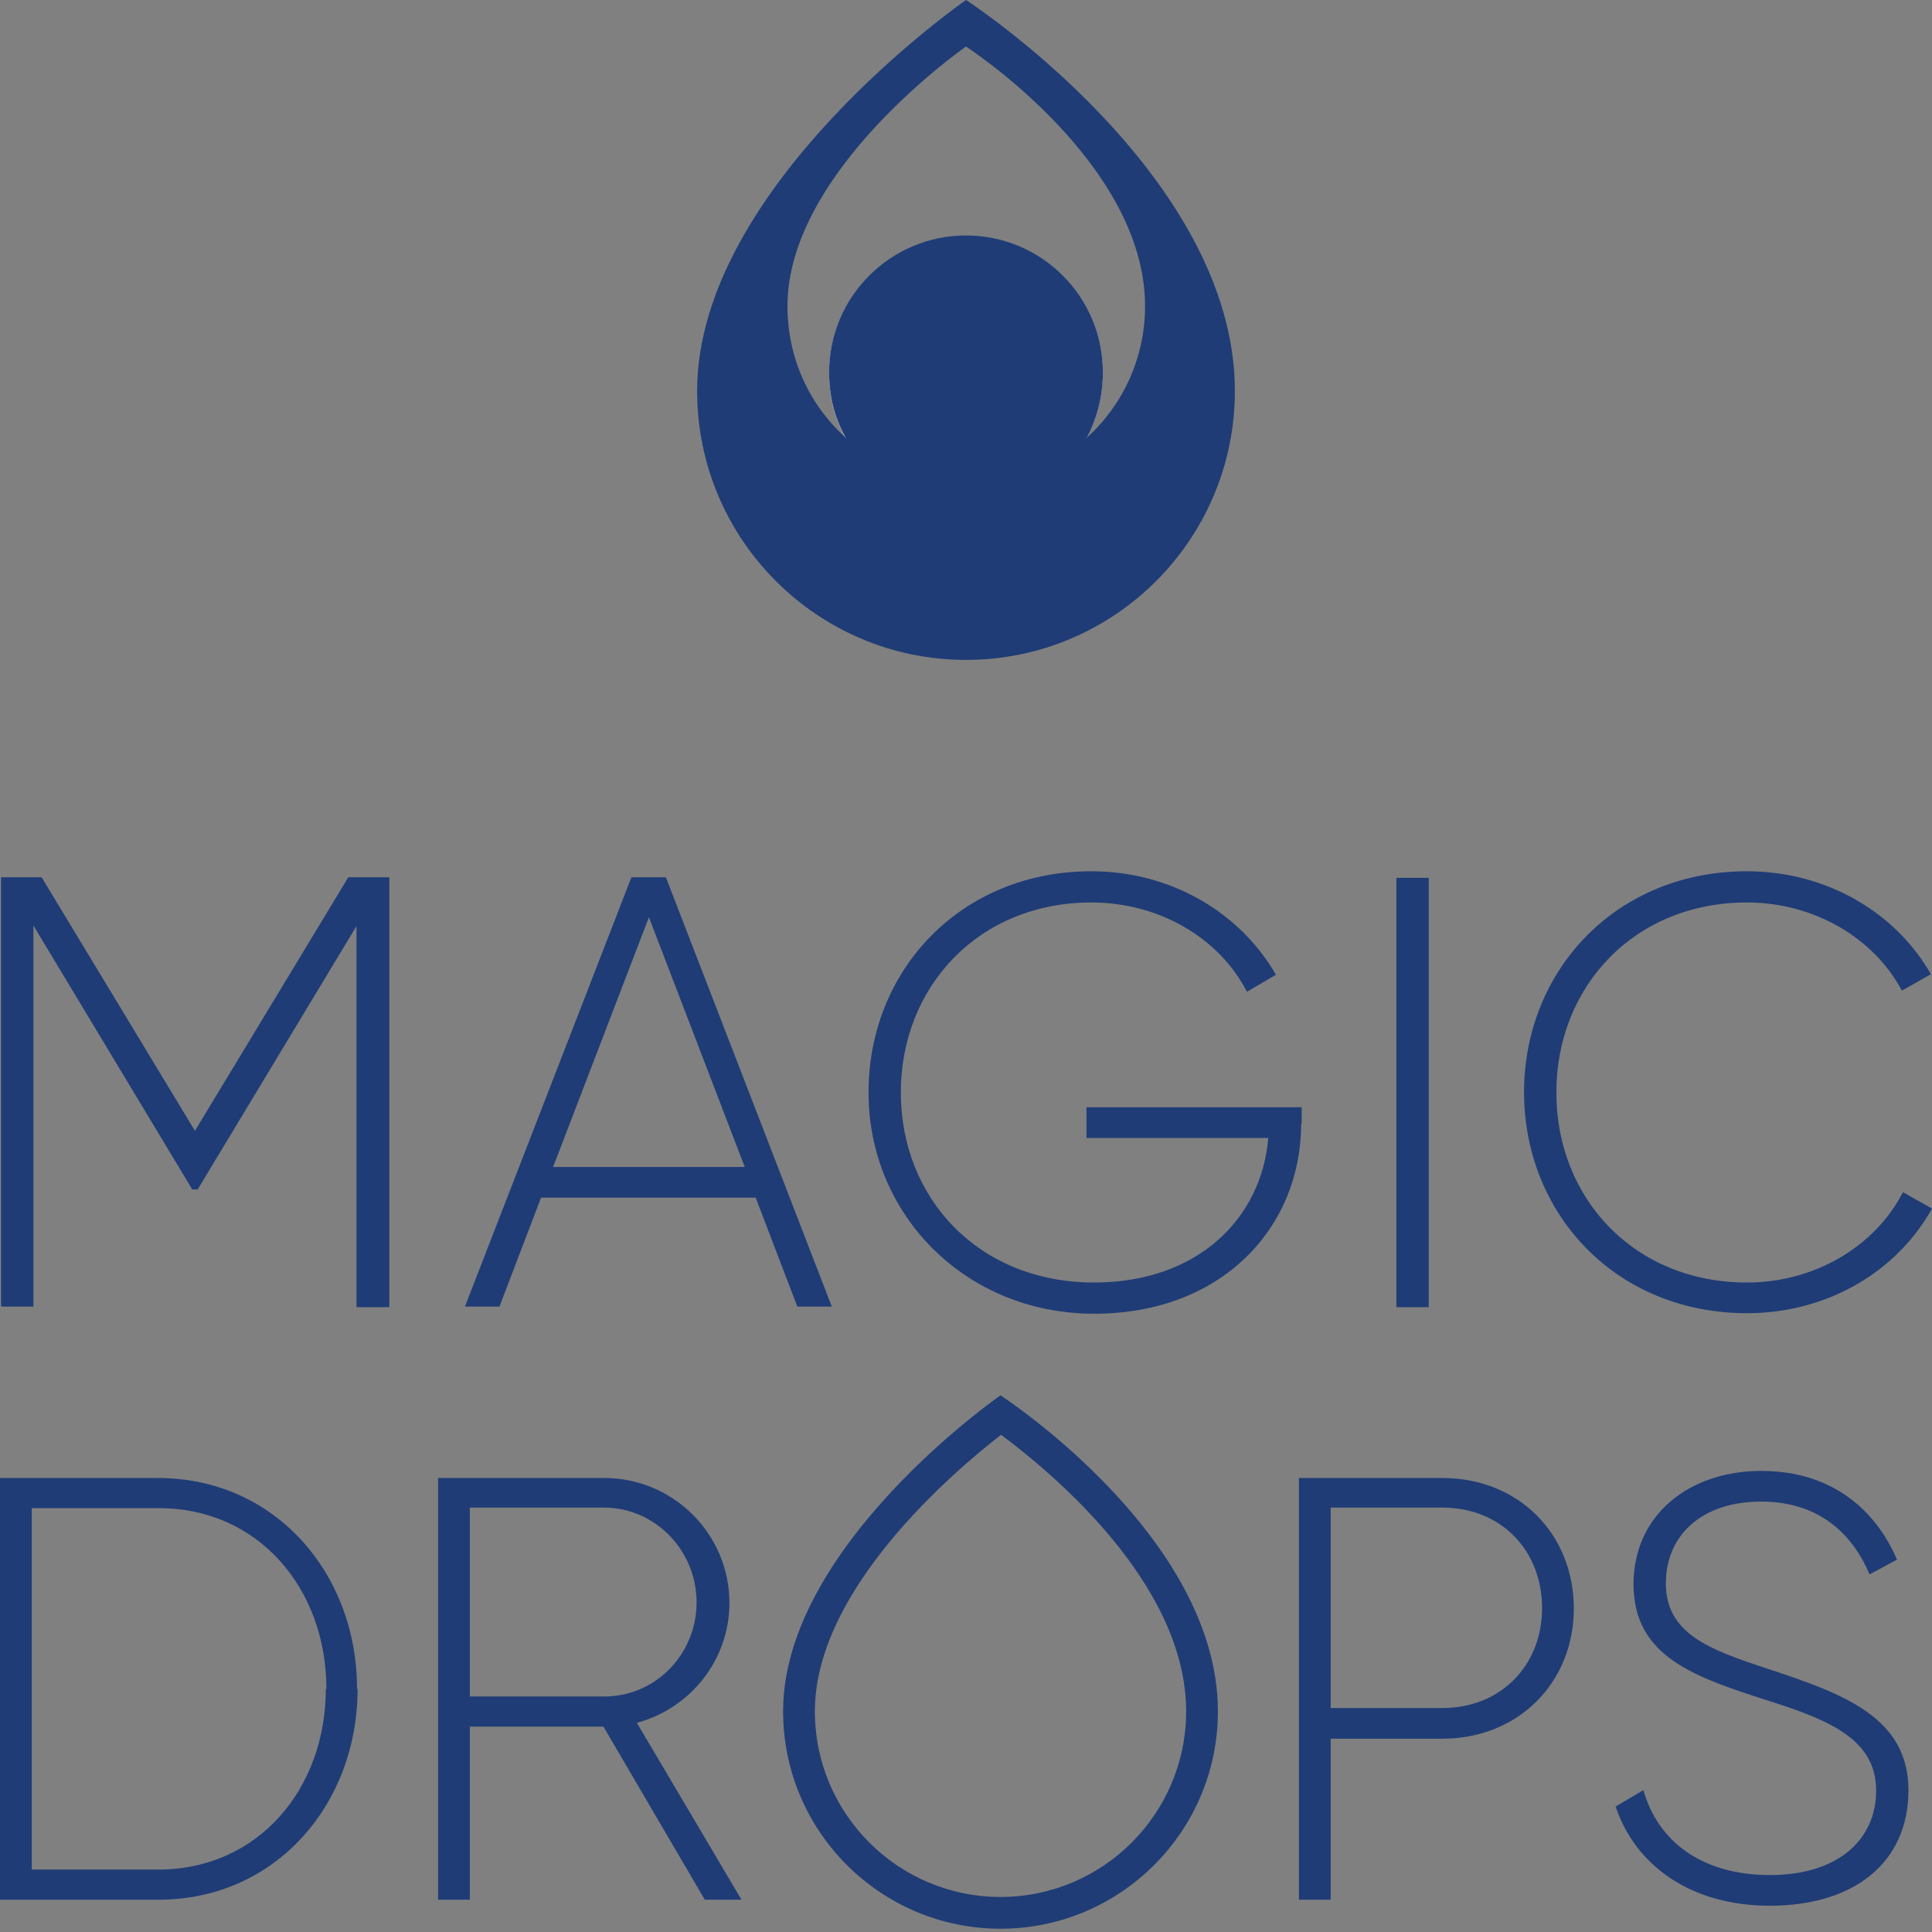
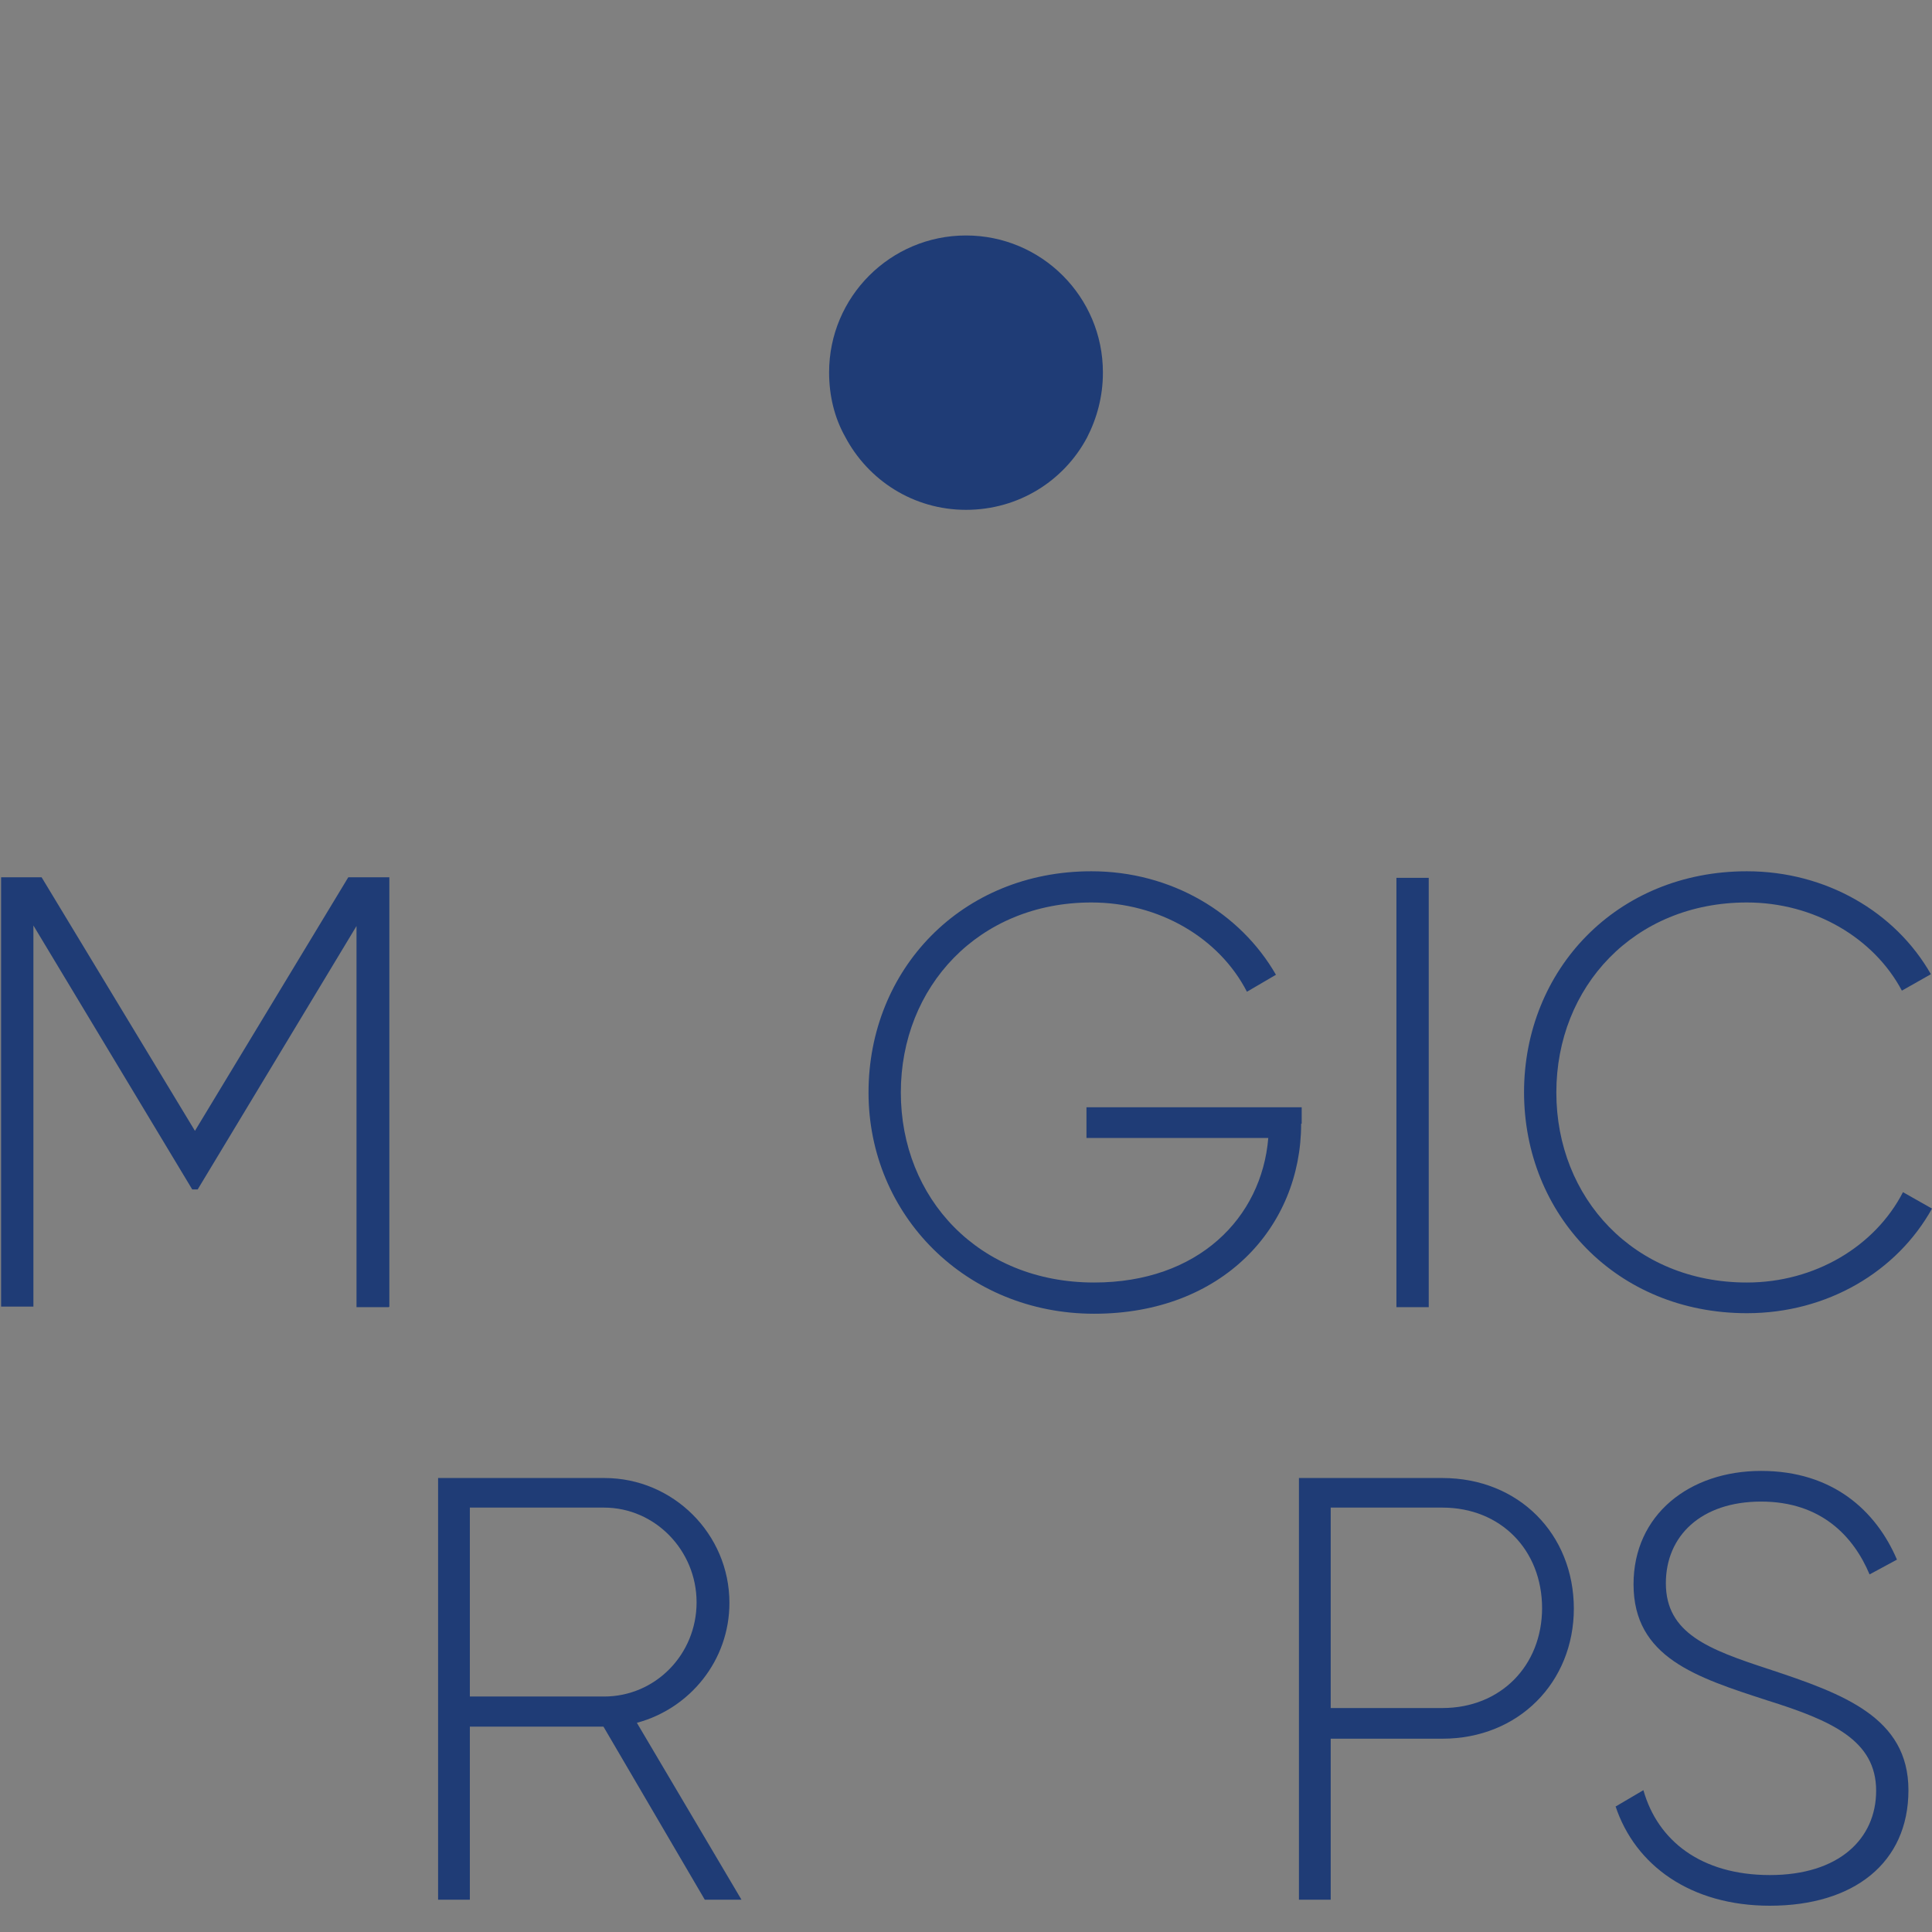
<svg xmlns="http://www.w3.org/2000/svg" width="93" height="93" viewBox="0 0 93 93" fill="none">
  <rect x="0" y="0" width="93" height="93" fill="#808080" stroke="none" />
  <path d="M18.716 62.923H17.161V44.576L9.516 57.255H9.253L1.608 44.55V62.896H0.053V42.23H2.003L9.384 54.435L16.765 42.23H18.742V62.896L18.716 62.923Z" fill="#1F3C76" />
-   <path d="M36.404 57.651H26.044L24.041 62.896H22.38L30.394 42.23H32.054L40.041 62.896H38.381L36.377 57.651H36.404ZM35.85 56.175L31.237 44.154L26.624 56.175H35.824H35.85Z" fill="#1F3C76" />
  <path d="M62.633 54.092C62.633 59.074 58.837 63.239 52.668 63.239C46.5 63.239 41.808 58.494 41.808 52.589C41.808 46.685 46.263 41.94 52.536 41.94C56.385 41.94 59.706 43.943 61.42 46.922L60.023 47.739C58.678 45.129 55.779 43.442 52.536 43.442C47.106 43.442 43.363 47.502 43.363 52.589C43.363 57.677 47.106 61.736 52.668 61.736C57.677 61.736 60.735 58.626 61.051 54.777H52.299V53.301H62.659V54.092H62.633Z" fill="#1F3C76" />
  <path d="M68.775 42.256V62.923H67.219V42.256H68.775Z" fill="#1F3C76" />
  <path d="M73.362 52.589C73.362 46.685 77.816 41.94 84.09 41.94C87.886 41.94 91.234 43.89 92.947 46.895L91.55 47.686C90.206 45.156 87.333 43.442 84.09 43.442C78.66 43.442 74.917 47.502 74.917 52.589C74.917 57.677 78.66 61.736 84.09 61.736C87.359 61.736 90.259 59.997 91.603 57.387L93 58.178C91.313 61.209 87.965 63.213 84.09 63.213C77.816 63.213 73.362 58.468 73.362 52.563V52.589Z" fill="#1F3C76" />
-   <path d="M17.213 81.296C17.213 86.885 13.233 91.445 7.645 91.445H0V71.147H7.618C13.207 71.147 17.187 75.708 17.187 81.296H17.213ZM15.711 81.296C15.711 76.472 12.442 72.597 7.645 72.597H1.529V89.995H7.618C12.416 89.995 15.684 86.12 15.684 81.296H15.711Z" fill="#1F3C76" />
  <path d="M29.023 83.115H22.617V91.445H21.088V71.147H29.102C32.397 71.147 35.112 73.836 35.112 77.157C35.112 79.925 33.214 82.245 30.657 82.93L35.692 91.445H33.926L29.049 83.115H29.023ZM22.617 81.665H29.076C31.554 81.665 33.531 79.635 33.531 77.131C33.531 74.627 31.527 72.571 29.076 72.571H22.617V81.639V81.665Z" fill="#1F3C76" />
  <path d="M75.76 77.421C75.76 80.98 73.098 83.695 69.434 83.695H64.056V91.445H62.527V71.147H69.434C73.098 71.147 75.76 73.836 75.76 77.447V77.421ZM74.231 77.421C74.231 74.6 72.228 72.571 69.434 72.571H64.056V82.219H69.434C72.228 82.219 74.231 80.189 74.231 77.395V77.421Z" fill="#1F3C76" />
  <path d="M77.763 86.964L79.108 86.173C79.793 88.598 81.876 90.259 85.197 90.259C88.519 90.259 90.311 88.519 90.311 86.199C90.311 83.774 88.176 82.825 85.065 81.85C81.665 80.743 78.633 79.793 78.633 76.261C78.633 72.913 81.322 70.805 84.775 70.805C88.229 70.805 90.311 72.729 91.313 75.075L89.995 75.787C89.23 73.968 87.675 72.281 84.775 72.281C81.876 72.281 80.189 73.942 80.189 76.209C80.189 78.634 82.245 79.398 85.144 80.347C88.73 81.533 91.866 82.667 91.866 86.173C91.866 89.679 89.23 91.735 85.197 91.735C81.401 91.735 78.713 89.811 77.763 86.937V86.964Z" fill="#1F3C76" />
-   <path d="M48.187 69.065C50.56 70.831 57.097 76.209 57.097 82.377C57.097 87.306 53.09 91.313 48.161 91.313C43.231 91.313 39.225 87.306 39.225 82.377C39.225 76.551 45.815 70.91 48.187 69.065ZM48.161 67.167C48.161 67.167 37.696 74.416 37.696 82.377C37.696 88.15 42.388 92.842 48.161 92.842C53.934 92.842 58.626 88.15 58.626 82.377C58.626 73.942 48.161 67.167 48.161 67.167Z" fill="#1F3C76" />
-   <path d="M46.5 0C46.5 0 33.557 8.963 33.557 18.821C33.557 25.965 39.356 31.765 46.5 31.765C53.644 31.765 59.443 25.965 59.443 18.821C59.443 8.383 46.5 0 46.5 0V0ZM52.326 21.062C52.8 20.14 53.09 19.085 53.09 17.951C53.09 14.314 50.138 11.361 46.5 11.361C42.862 11.361 39.91 14.314 39.91 17.951C39.91 19.059 40.173 20.113 40.674 21.036C38.961 19.48 37.906 17.24 37.906 14.736C37.906 8.198 46.5 2.241 46.5 2.241C46.5 2.241 55.12 7.803 55.12 14.736C55.12 17.24 54.039 19.507 52.326 21.062Z" fill="#1F3C76" />
-   <path d="M53.09 17.951C53.09 19.085 52.8 20.14 52.326 21.062C50.771 22.459 48.741 23.329 46.5 23.329C44.26 23.329 42.203 22.459 40.675 21.036C40.174 20.14 39.91 19.085 39.91 17.951C39.91 14.314 42.862 11.361 46.5 11.361C50.138 11.361 53.09 14.314 53.09 17.951Z" fill="white" />
  <path d="M53.09 17.951C53.09 19.085 52.8 20.139 52.326 21.062C51.219 23.145 49.031 24.542 46.5 24.542C43.969 24.542 41.782 23.118 40.675 21.009C40.174 20.113 39.91 19.059 39.91 17.925C39.91 14.287 42.862 11.335 46.5 11.335C50.138 11.335 53.09 14.287 53.09 17.925V17.951Z" fill="#1F3C76" />
</svg>